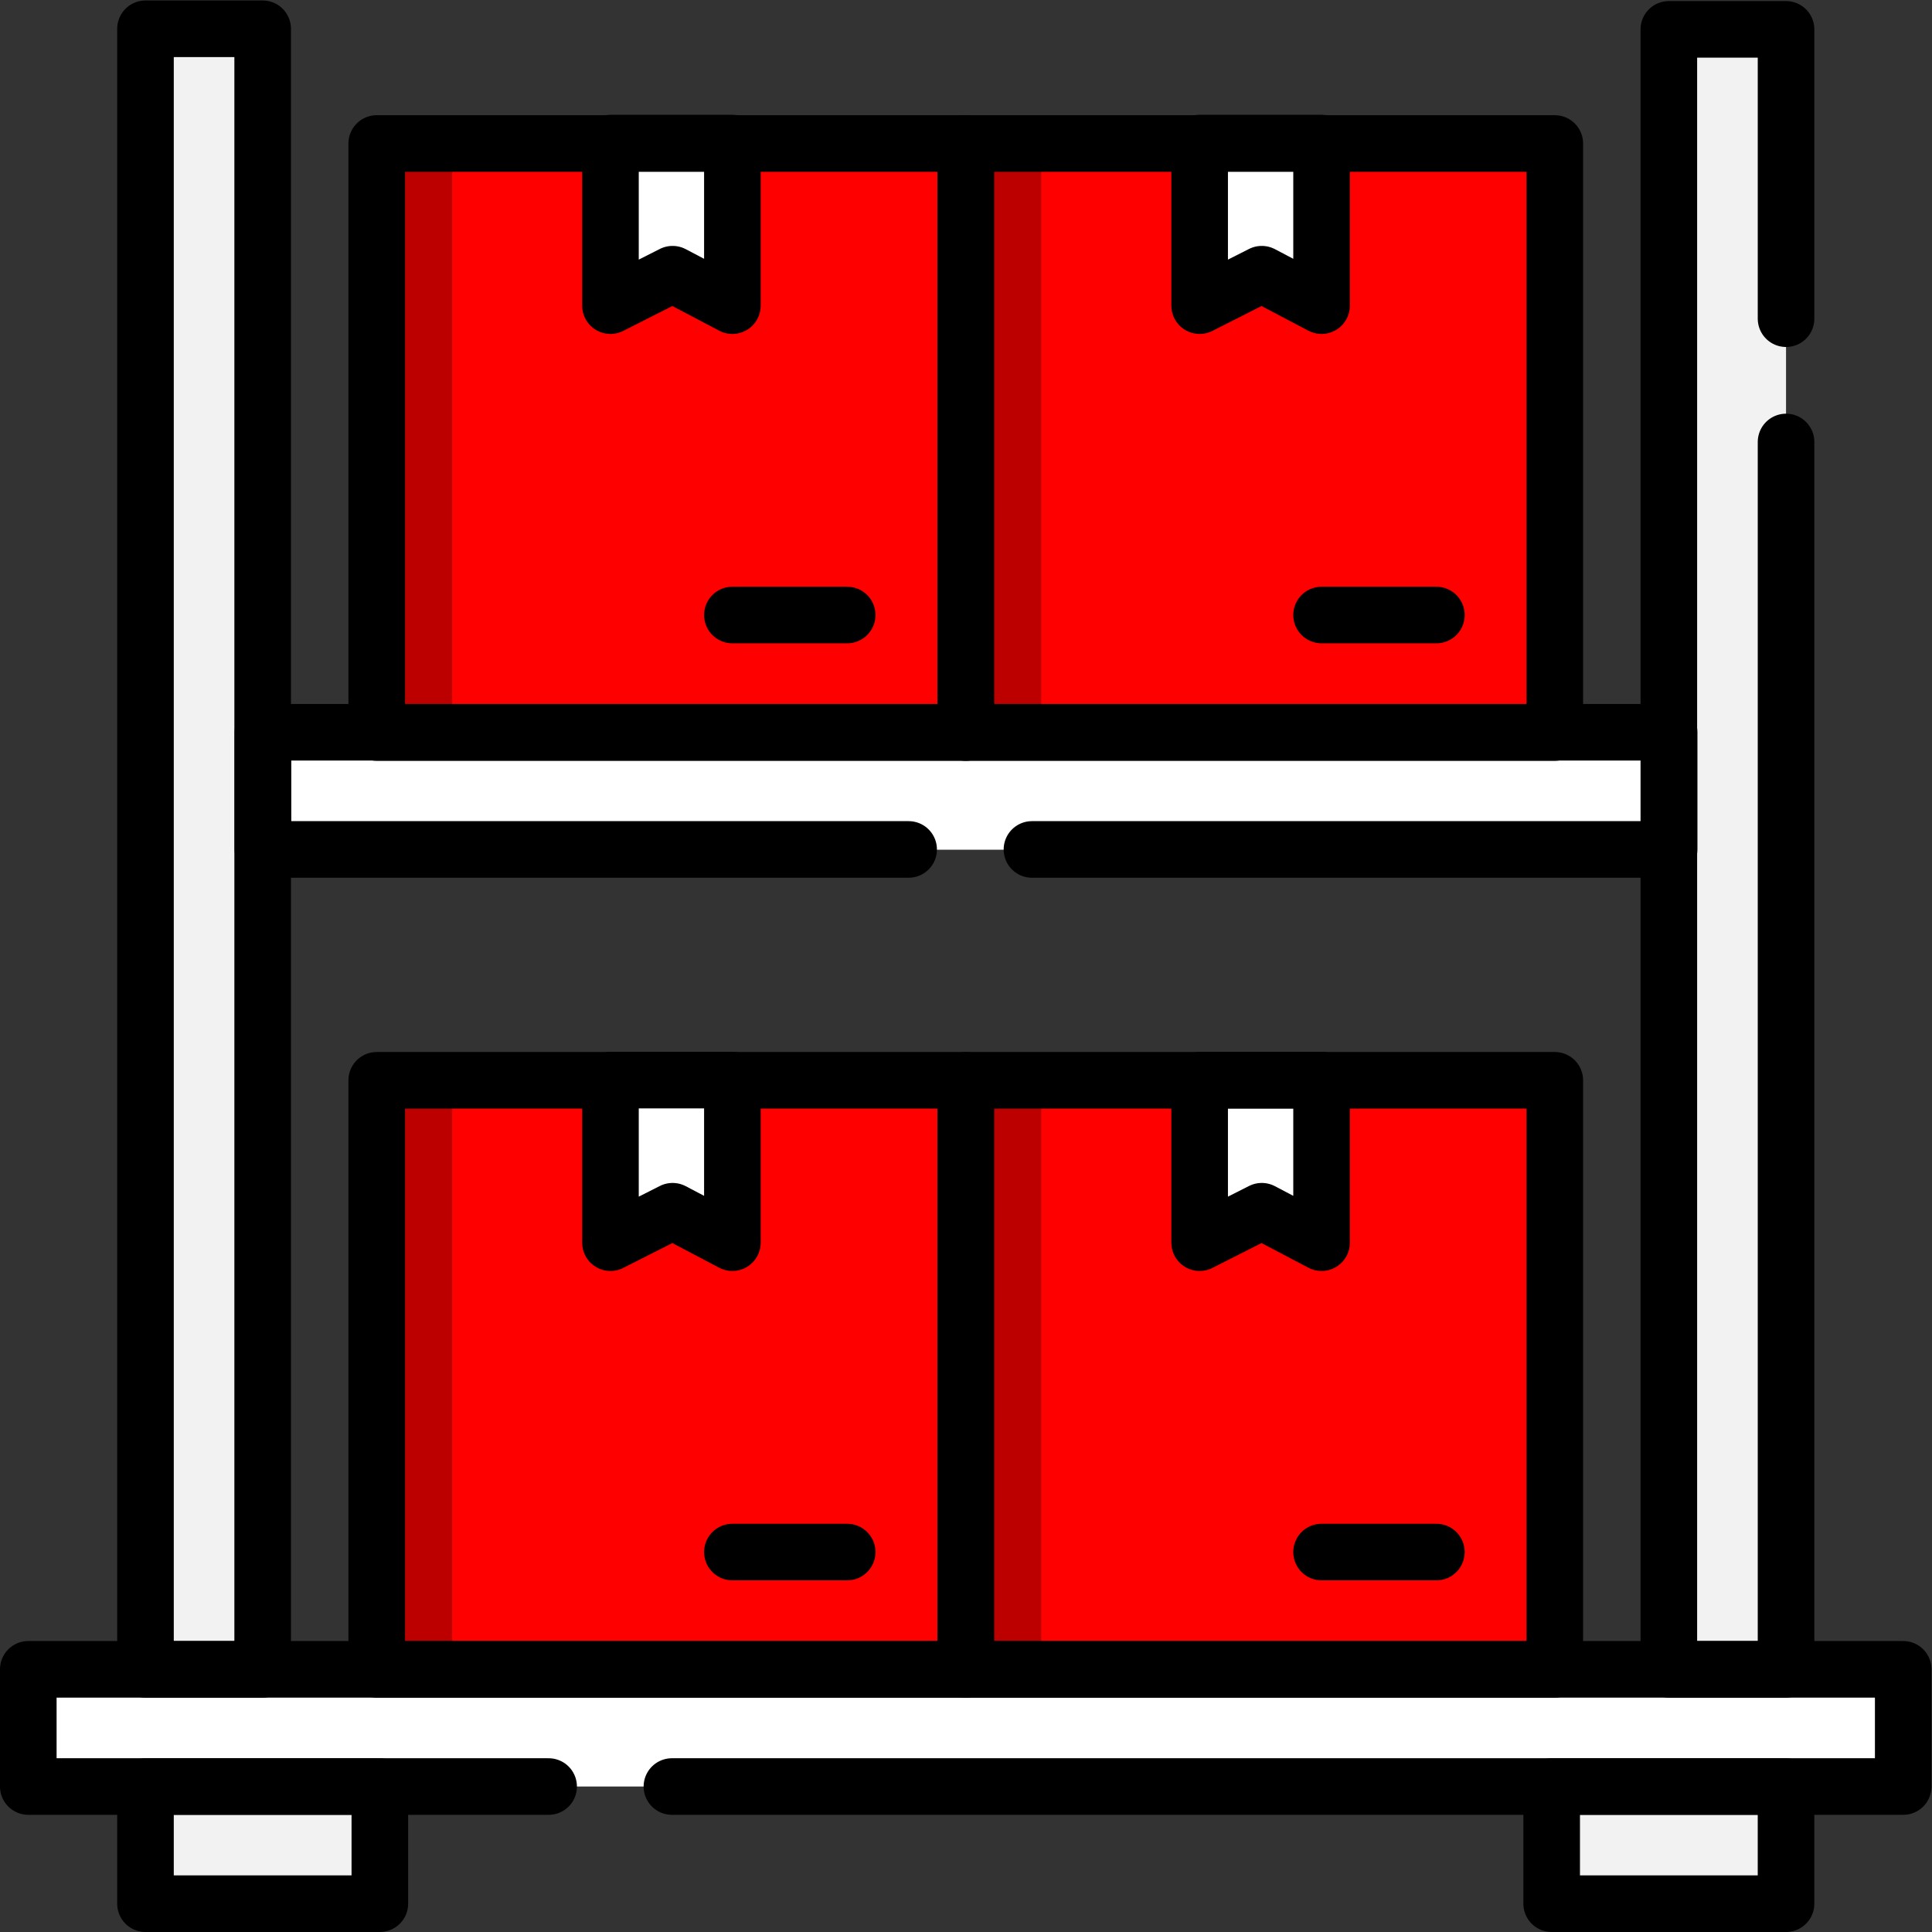
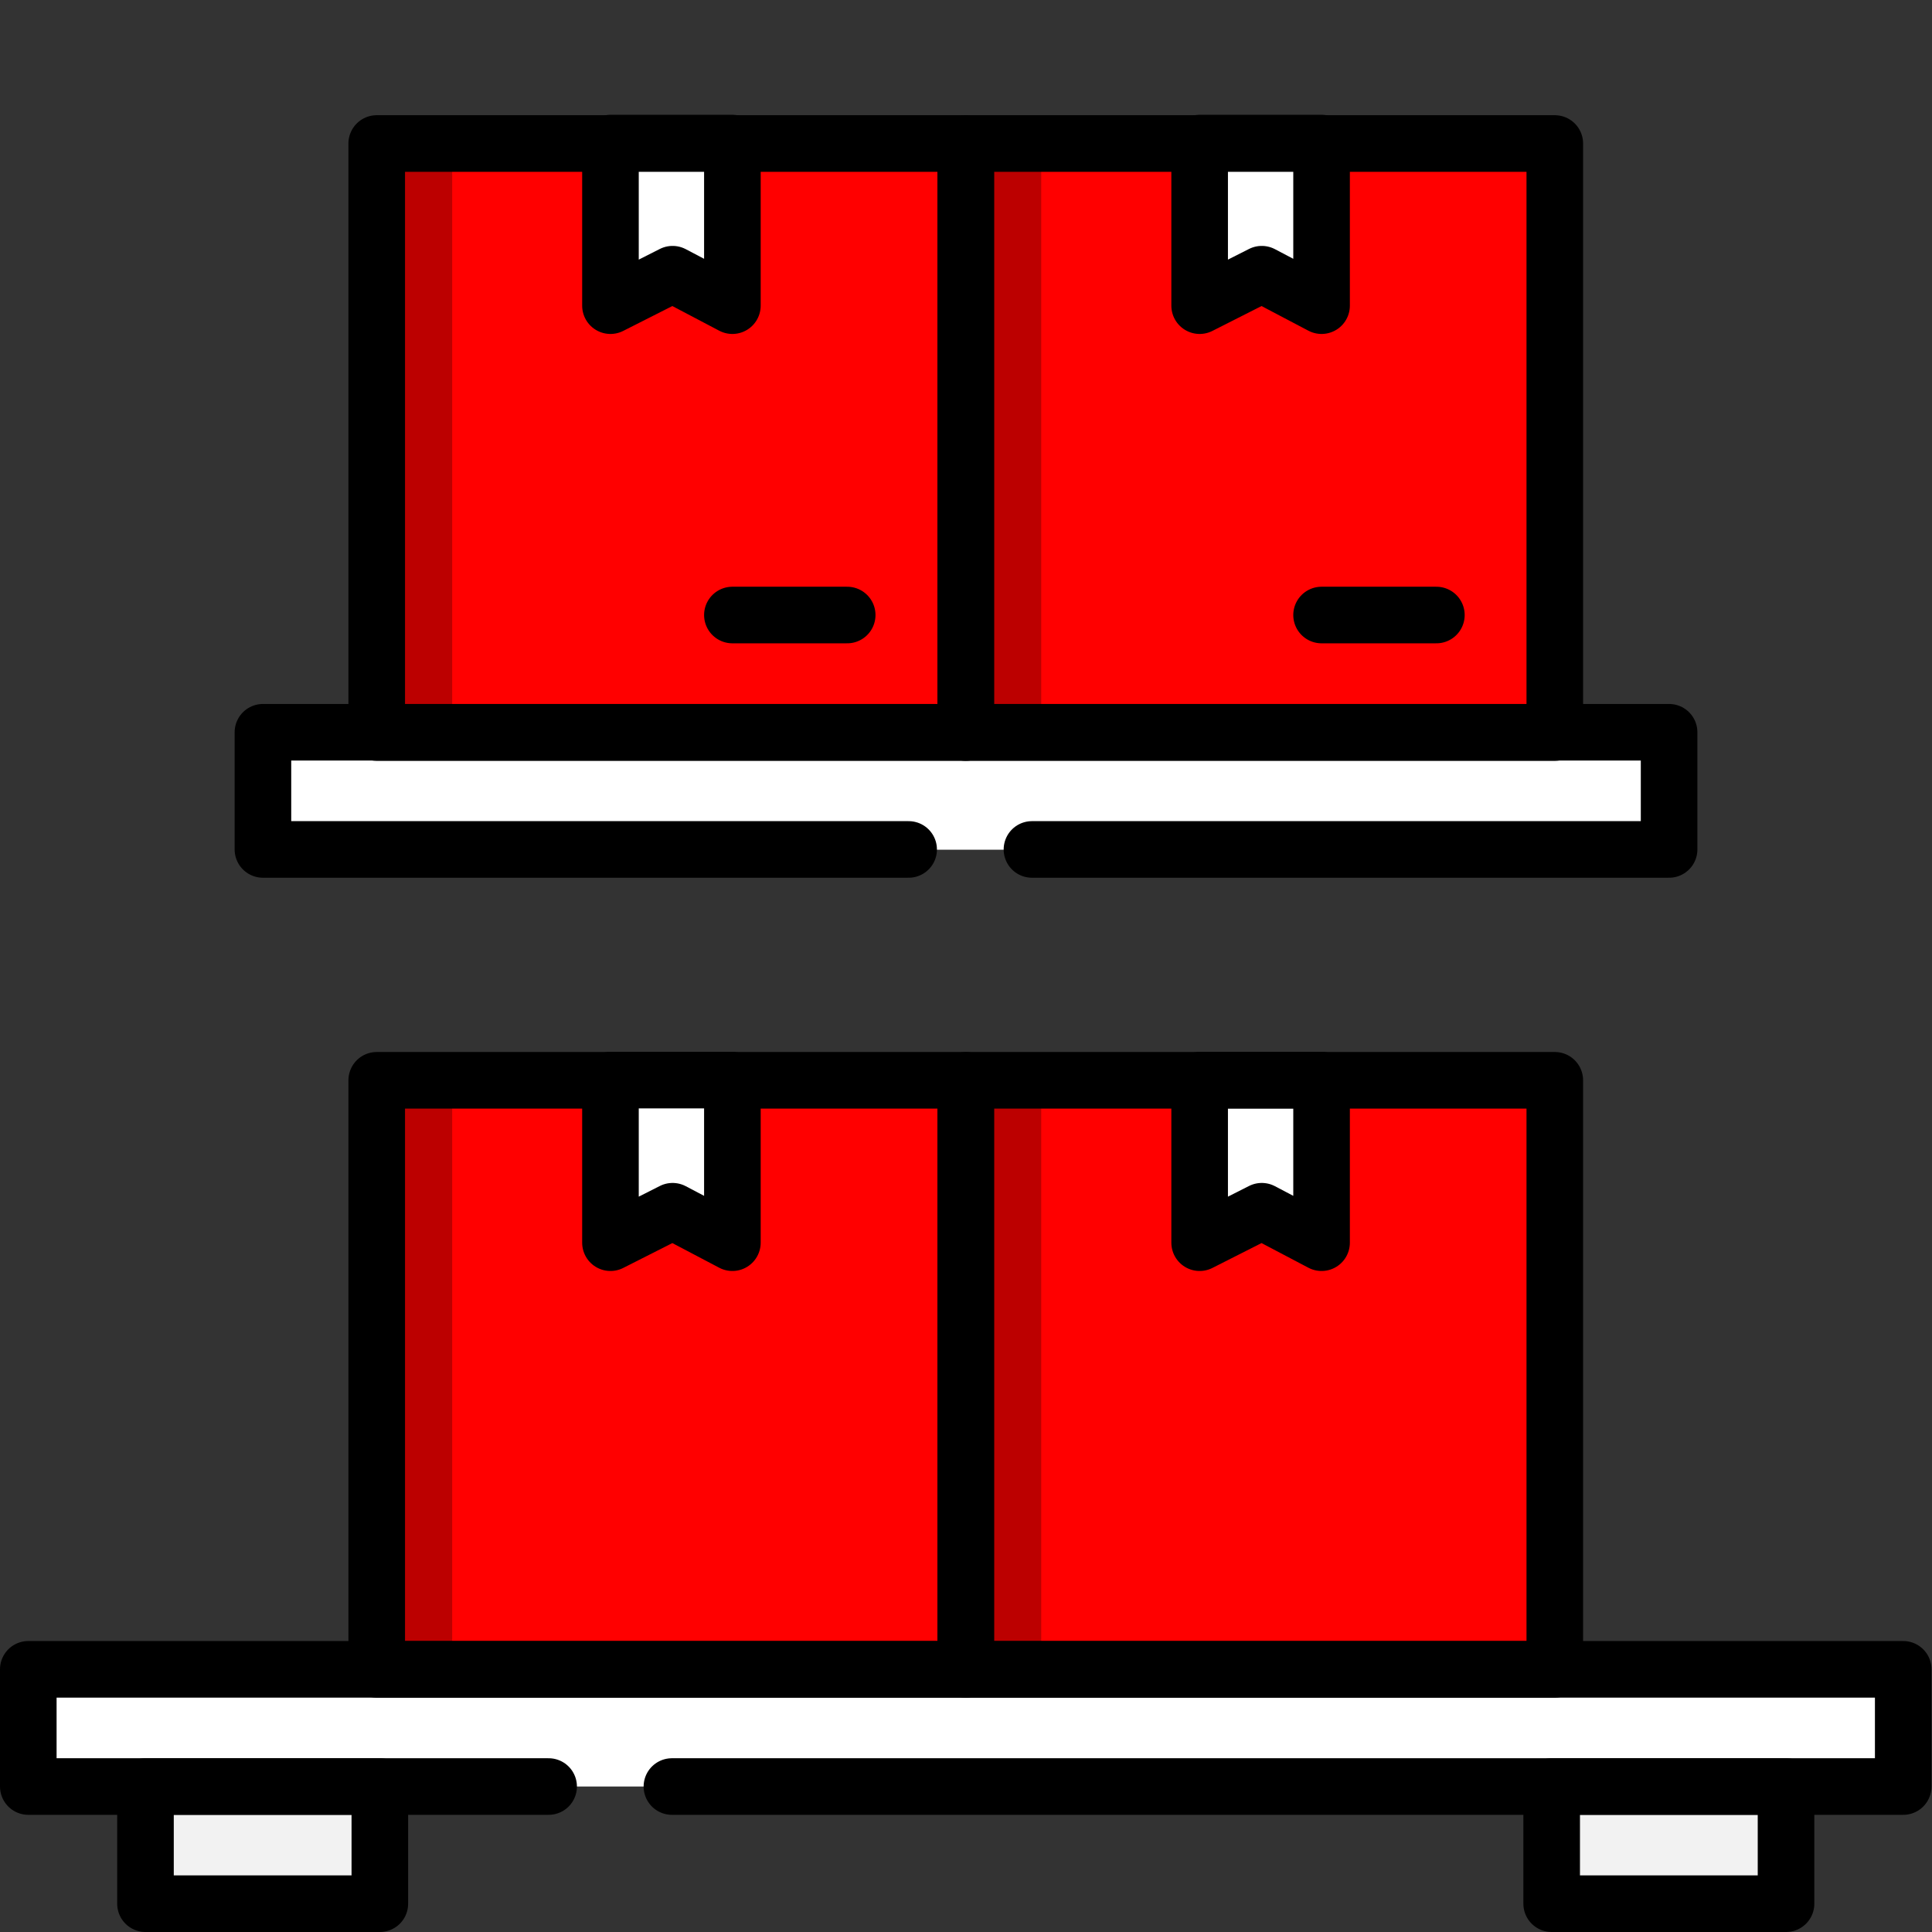
<svg xmlns="http://www.w3.org/2000/svg" width="512" height="512" x="0" y="0" viewBox="0 0 682.667 682.667" style="enable-background:new 0 0 512 512" xml:space="preserve" class="">
  <rect x="0" y="0" width="682.667" height="682.667" fill="#333333" stroke="none" />
  <g>
    <defs>
      <clipPath id="a" clipPathUnits="userSpaceOnUse">
        <path d="M0 512h512V0H0Z" fill="#000000" data-original="#000000" />
      </clipPath>
      <clipPath id="b" clipPathUnits="userSpaceOnUse">
-         <path d="M0 512h512V0H0Z" fill="#000000" data-original="#000000" />
-       </clipPath>
+         </clipPath>
    </defs>
    <path d="M412.14 317.95H256v156.14h156.14z" style="fill-opacity:1;fill-rule:nonzero;stroke:none" transform="matrix(1.333 0 0 -1.333 0 682.667)" fill="#ff0000" data-original="#edba94" class="" opacity="1" />
    <path d="M256 317.95h20v156.14h-20z" style="fill-opacity:1;fill-rule:nonzero;stroke:none" transform="matrix(1.333 0 0 -1.333 0 682.667)" fill="#bc0000" data-original="#e5a87f" class="" opacity="1" />
    <path d="M256 317.95H99.86v156.14H256Z" style="fill-opacity:1;fill-rule:nonzero;stroke:none" transform="matrix(1.333 0 0 -1.333 0 682.667)" fill="#ff0000" data-original="#edba94" class="" opacity="1" />
    <path d="M99.86 317.95h20v156.14h-20z" style="fill-opacity:1;fill-rule:nonzero;stroke:none" transform="matrix(1.333 0 0 -1.333 0 682.667)" fill="#bc0000" data-original="#e5a87f" class="" opacity="1" />
    <path d="m0 0-15.849 8.338L-32.319 0v43.093H0Z" style="fill-opacity:1;fill-rule:nonzero;stroke:none" transform="matrix(1.333 0 0 -1.333 258.786 108.004)" fill="#ffffff" data-original="#fd6930" class="" opacity="1" />
    <path d="m0 0-15.849 8.338L-32.319 0v43.093H0Z" style="fill-opacity:1;fill-rule:nonzero;stroke:none" transform="matrix(1.333 0 0 -1.333 466.973 108.004)" fill="#ffffff" data-original="#fd6930" class="" opacity="1" />
    <path d="M412.14 69.627H256v156.14h156.14z" style="fill-opacity:1;fill-rule:nonzero;stroke:none" transform="matrix(1.333 0 0 -1.333 0 682.667)" fill="#ff0000" data-original="#edba94" class="" opacity="1" />
    <path d="M256 69.627h20v156.14h-20z" style="fill-opacity:1;fill-rule:nonzero;stroke:none" transform="matrix(1.333 0 0 -1.333 0 682.667)" fill="#bc0000" data-original="#e5a87f" class="" opacity="1" />
    <path d="m0 0-15.849 8.338L-32.319 0v43.093H0Z" style="fill-opacity:1;fill-rule:nonzero;stroke:none" transform="matrix(1.333 0 0 -1.333 258.786 439.102)" fill="#ffffff" data-original="#fd6930" class="" opacity="1" />
    <path d="m0 0-15.849 8.338L-32.319 0v43.093H0Z" style="fill-opacity:1;fill-rule:nonzero;stroke:none" transform="matrix(1.333 0 0 -1.333 466.973 439.102)" fill="#ffffff" data-original="#fd6930" class="" opacity="1" />
    <path d="M256 69.627H99.86v156.14H256Z" style="fill-opacity:1;fill-rule:nonzero;stroke:none" transform="matrix(1.333 0 0 -1.333 0 682.667)" fill="#ff0000" data-original="#edba94" class="" opacity="1" />
    <path d="M99.86 69.627h20v156.14h-20z" style="fill-opacity:1;fill-rule:nonzero;stroke:none" transform="matrix(1.333 0 0 -1.333 0 682.667)" fill="#bc0000" data-original="#e5a87f" class="" opacity="1" />
    <path d="M100.688 7.502H38.564v31.062h62.124zM473.436 7.502h-62.124v31.062h62.124z" style="fill-opacity:1;fill-rule:nonzero;stroke:none" transform="matrix(1.333 0 0 -1.333 0 682.667)" fill="#f2f2f2" data-original="#897e8b" class="" opacity="1" />
    <path d="M504.498 38.564H7.502v31.062h496.996zM442.373 286.886H69.627v31.062h372.746z" style="fill-opacity:1;fill-rule:nonzero;stroke:none" transform="matrix(1.333 0 0 -1.333 0 682.667)" fill="#ffffff" data-original="#685e67" class="" opacity="1" />
-     <path d="M69.627 69.627H38.565v434.871h31.062zM473.436 69.627h-31.062v434.712h31.062z" style="fill-opacity:1;fill-rule:nonzero;stroke:none" transform="matrix(1.333 0 0 -1.333 0 682.667)" fill="#f2f2f2" data-original="#897e8b" class="" opacity="1" />
    <g clip-path="url(#a)" transform="matrix(1.333 0 0 -1.333 0 682.667)">
      <path d="M0 0h326.39v31.07h-497V0h137.929" style="stroke-width:15;stroke-linecap:round;stroke-linejoin:round;stroke-miterlimit:10;stroke-dasharray:none;stroke-opacity:1" transform="translate(178.11 38.56)" fill="none" stroke="#000000" stroke-width="15" stroke-linecap="round" stroke-linejoin="round" stroke-miterlimit="10" stroke-dasharray="none" stroke-opacity="" data-original="#000000" class="" />
      <path d="M100.688 7.502H38.564v31.062h62.124zM473.436 7.502h-62.124v31.062h62.124z" style="stroke-width:15;stroke-linecap:round;stroke-linejoin:round;stroke-miterlimit:10;stroke-dasharray:none;stroke-opacity:1" fill="none" stroke="#000000" stroke-width="15" stroke-linecap="round" stroke-linejoin="round" stroke-miterlimit="10" stroke-dasharray="none" stroke-opacity="" data-original="#000000" class="" />
    </g>
    <path d="M256 69.627H99.86v156.14H256Z" style="stroke-width:15;stroke-linecap:round;stroke-linejoin:round;stroke-miterlimit:10;stroke-dasharray:none;stroke-opacity:1" transform="matrix(1.333 0 0 -1.333 0 682.667)" fill="none" stroke="#000000" stroke-width="15" stroke-linecap="round" stroke-linejoin="round" stroke-miterlimit="10" stroke-dasharray="none" stroke-opacity="" data-original="#000000" class="" />
    <path d="m0 0-15.849 8.338L-32.319 0v43.093H0Z" style="fill-opacity:1;fill-rule:nonzero;stroke:none" transform="matrix(1.333 0 0 -1.333 258.786 439.102)" fill="#ffffff" data-original="#fd6930" class="" opacity="1" />
    <path d="m0 0-15.849 8.338L-32.319 0v43.093H0Z" style="stroke-width:15;stroke-linecap:round;stroke-linejoin:round;stroke-miterlimit:10;stroke-dasharray:none;stroke-opacity:1" transform="matrix(1.333 0 0 -1.333 258.786 439.102)" fill="none" stroke="#000000" stroke-width="15" stroke-linecap="round" stroke-linejoin="round" stroke-miterlimit="10" stroke-dasharray="none" stroke-opacity="" data-original="#000000" class="" />
-     <path d="M0 0h30.434" style="stroke-width:15;stroke-linecap:round;stroke-linejoin:round;stroke-miterlimit:10;stroke-dasharray:none;stroke-opacity:1" transform="matrix(1.333 0 0 -1.333 258.786 548.415)" fill="none" stroke="#000000" stroke-width="15" stroke-linecap="round" stroke-linejoin="round" stroke-miterlimit="10" stroke-dasharray="none" stroke-opacity="" data-original="#000000" class="" />
    <path d="M412.14 69.627H256v156.14h156.14z" style="stroke-width:15;stroke-linecap:round;stroke-linejoin:round;stroke-miterlimit:10;stroke-dasharray:none;stroke-opacity:1" transform="matrix(1.333 0 0 -1.333 0 682.667)" fill="none" stroke="#000000" stroke-width="15" stroke-linecap="round" stroke-linejoin="round" stroke-miterlimit="10" stroke-dasharray="none" stroke-opacity="" data-original="#000000" class="" />
    <path d="m0 0-15.849 8.338L-32.319 0v43.093H0Z" style="stroke-width:15;stroke-linecap:round;stroke-linejoin:round;stroke-miterlimit:10;stroke-dasharray:none;stroke-opacity:1" transform="matrix(1.333 0 0 -1.333 466.973 439.102)" fill="none" stroke="#000000" stroke-width="15" stroke-linecap="round" stroke-linejoin="round" stroke-miterlimit="10" stroke-dasharray="none" stroke-opacity="" data-original="#000000" class="" />
-     <path d="M0 0h30.434" style="stroke-width:15;stroke-linecap:round;stroke-linejoin:round;stroke-miterlimit:10;stroke-dasharray:none;stroke-opacity:1" transform="matrix(1.333 0 0 -1.333 466.973 548.415)" fill="none" stroke="#000000" stroke-width="15" stroke-linecap="round" stroke-linejoin="round" stroke-miterlimit="10" stroke-dasharray="none" stroke-opacity="" data-original="#000000" class="" />
    <path d="M256 317.95H99.86v156.14H256Z" style="stroke-width:15;stroke-linecap:round;stroke-linejoin:round;stroke-miterlimit:10;stroke-dasharray:none;stroke-opacity:1" transform="matrix(1.333 0 0 -1.333 0 682.667)" fill="none" stroke="#000000" stroke-width="15" stroke-linecap="round" stroke-linejoin="round" stroke-miterlimit="10" stroke-dasharray="none" stroke-opacity="" data-original="#000000" class="" />
    <path d="m0 0-15.849 8.338L-32.319 0v43.093H0Z" style="stroke-width:15;stroke-linecap:round;stroke-linejoin:round;stroke-miterlimit:10;stroke-dasharray:none;stroke-opacity:1" transform="matrix(1.333 0 0 -1.333 258.786 108.004)" fill="none" stroke="#000000" stroke-width="15" stroke-linecap="round" stroke-linejoin="round" stroke-miterlimit="10" stroke-dasharray="none" stroke-opacity="" data-original="#000000" class="" />
    <path d="M0 0h30.434" style="stroke-width:15;stroke-linecap:round;stroke-linejoin:round;stroke-miterlimit:10;stroke-dasharray:none;stroke-opacity:1" transform="matrix(1.333 0 0 -1.333 258.786 217.316)" fill="none" stroke="#000000" stroke-width="15" stroke-linecap="round" stroke-linejoin="round" stroke-miterlimit="10" stroke-dasharray="none" stroke-opacity="" data-original="#000000" class="" />
    <path d="M412.14 317.95H256v156.14h156.14z" style="stroke-width:15;stroke-linecap:round;stroke-linejoin:round;stroke-miterlimit:10;stroke-dasharray:none;stroke-opacity:1" transform="matrix(1.333 0 0 -1.333 0 682.667)" fill="none" stroke="#000000" stroke-width="15" stroke-linecap="round" stroke-linejoin="round" stroke-miterlimit="10" stroke-dasharray="none" stroke-opacity="" data-original="#000000" class="" />
    <path d="m0 0-15.849 8.338L-32.319 0v43.093H0Z" style="stroke-width:15;stroke-linecap:round;stroke-linejoin:round;stroke-miterlimit:10;stroke-dasharray:none;stroke-opacity:1" transform="matrix(1.333 0 0 -1.333 466.973 108.004)" fill="none" stroke="#000000" stroke-width="15" stroke-linecap="round" stroke-linejoin="round" stroke-miterlimit="10" stroke-dasharray="none" stroke-opacity="" data-original="#000000" class="" />
    <path d="M0 0h30.434" style="stroke-width:15;stroke-linecap:round;stroke-linejoin:round;stroke-miterlimit:10;stroke-dasharray:none;stroke-opacity:1" transform="matrix(1.333 0 0 -1.333 466.973 217.316)" fill="none" stroke="#000000" stroke-width="15" stroke-linecap="round" stroke-linejoin="round" stroke-miterlimit="10" stroke-dasharray="none" stroke-opacity="" data-original="#000000" class="" />
    <g clip-path="url(#b)" transform="matrix(1.333 0 0 -1.333 0 682.667)">
      <path d="M69.627 69.627H38.565v434.871h31.062z" style="stroke-width:15;stroke-linecap:round;stroke-linejoin:round;stroke-miterlimit:10;stroke-dasharray:none;stroke-opacity:1" fill="none" stroke="#000000" stroke-width="15" stroke-linecap="round" stroke-linejoin="round" stroke-miterlimit="10" stroke-dasharray="none" stroke-opacity="" data-original="#000000" class="" />
      <path d="M0 0v-325.34h-31.07v434.71H0V32.681" style="stroke-width:15;stroke-linecap:round;stroke-linejoin:round;stroke-miterlimit:10;stroke-dasharray:none;stroke-opacity:1" transform="translate(473.44 394.97)" fill="none" stroke="#000000" stroke-width="15" stroke-linecap="round" stroke-linejoin="round" stroke-miterlimit="10" stroke-dasharray="none" stroke-opacity="" data-original="#000000" class="" />
    </g>
    <path d="M0 0h168.89v31.061h-372.741V0H-32.69" style="stroke-width:15;stroke-linecap:round;stroke-linejoin:round;stroke-miterlimit:10;stroke-dasharray:none;stroke-opacity:1" transform="matrix(1.333 0 0 -1.333 364.64 300.147)" fill="none" stroke="#000000" stroke-width="15" stroke-linecap="round" stroke-linejoin="round" stroke-miterlimit="10" stroke-dasharray="none" stroke-opacity="" data-original="#000000" class="" />
  </g>
</svg>